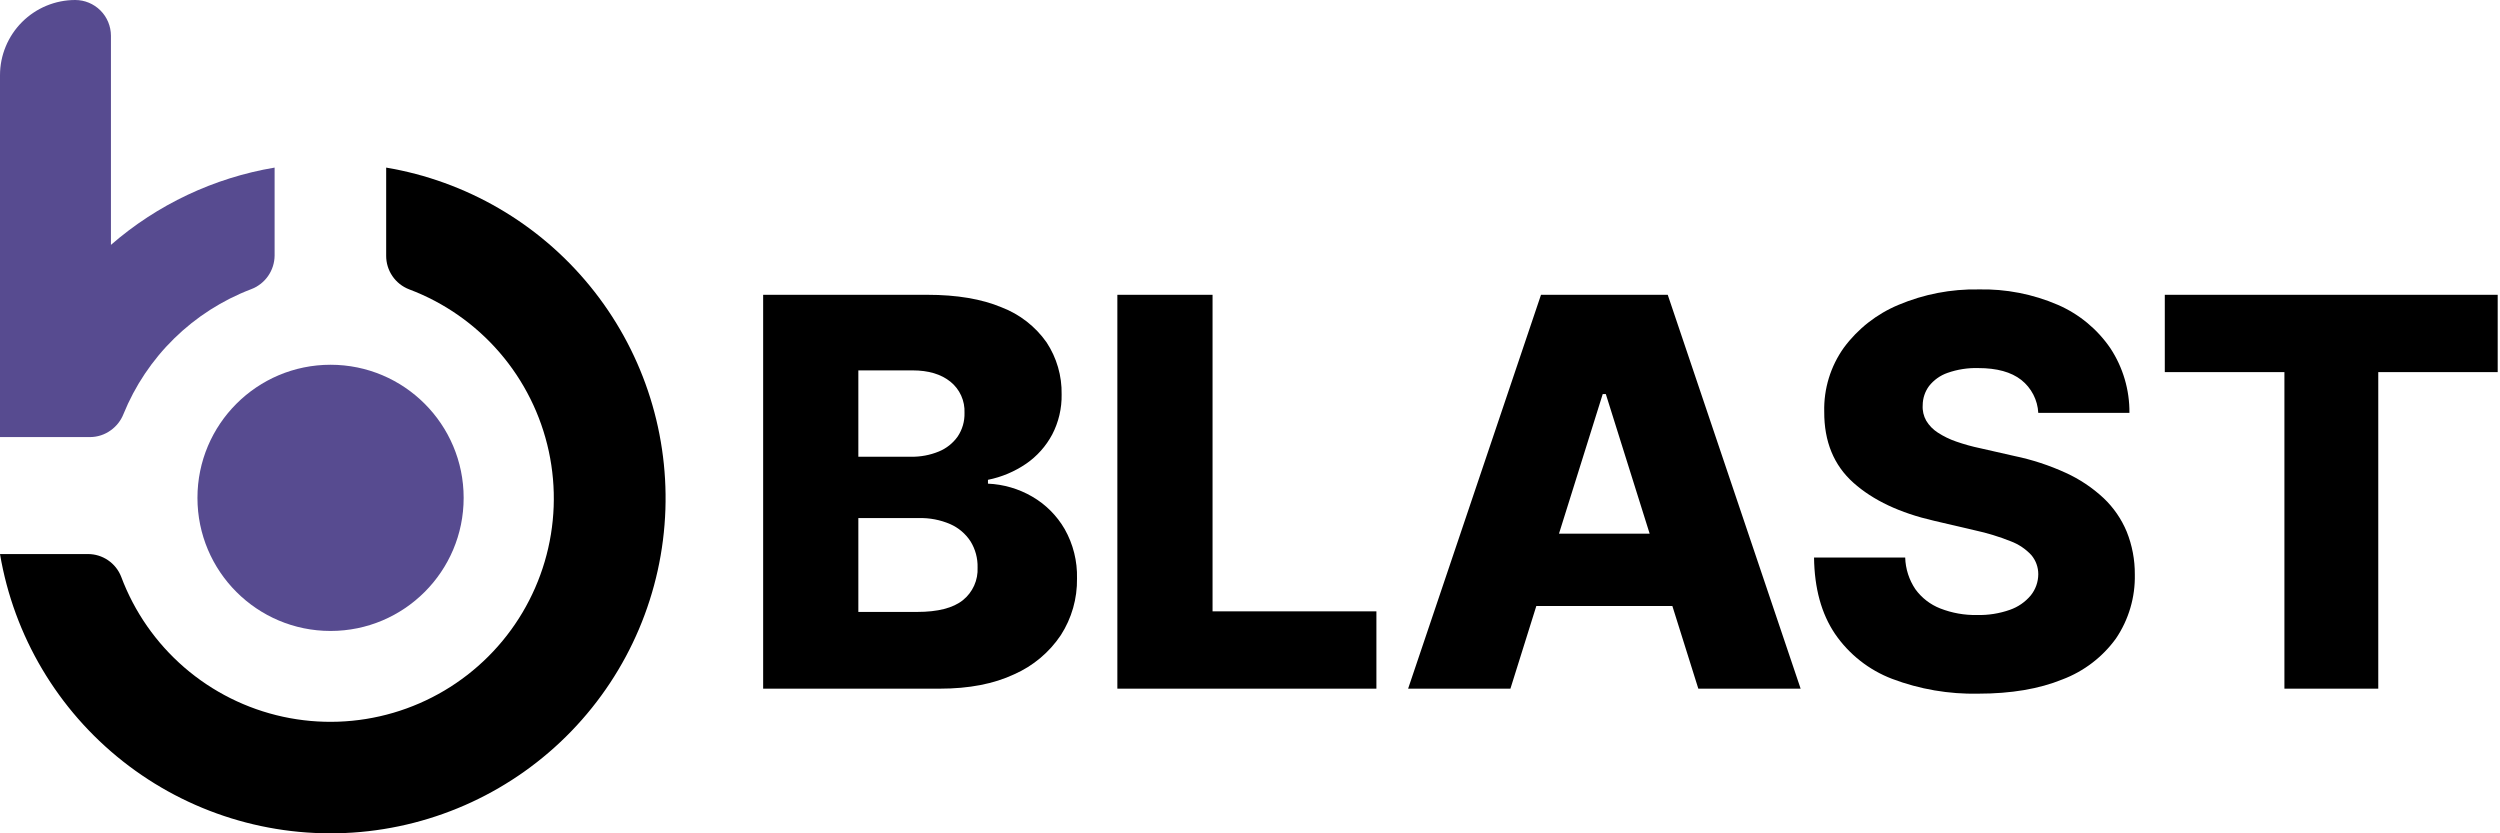
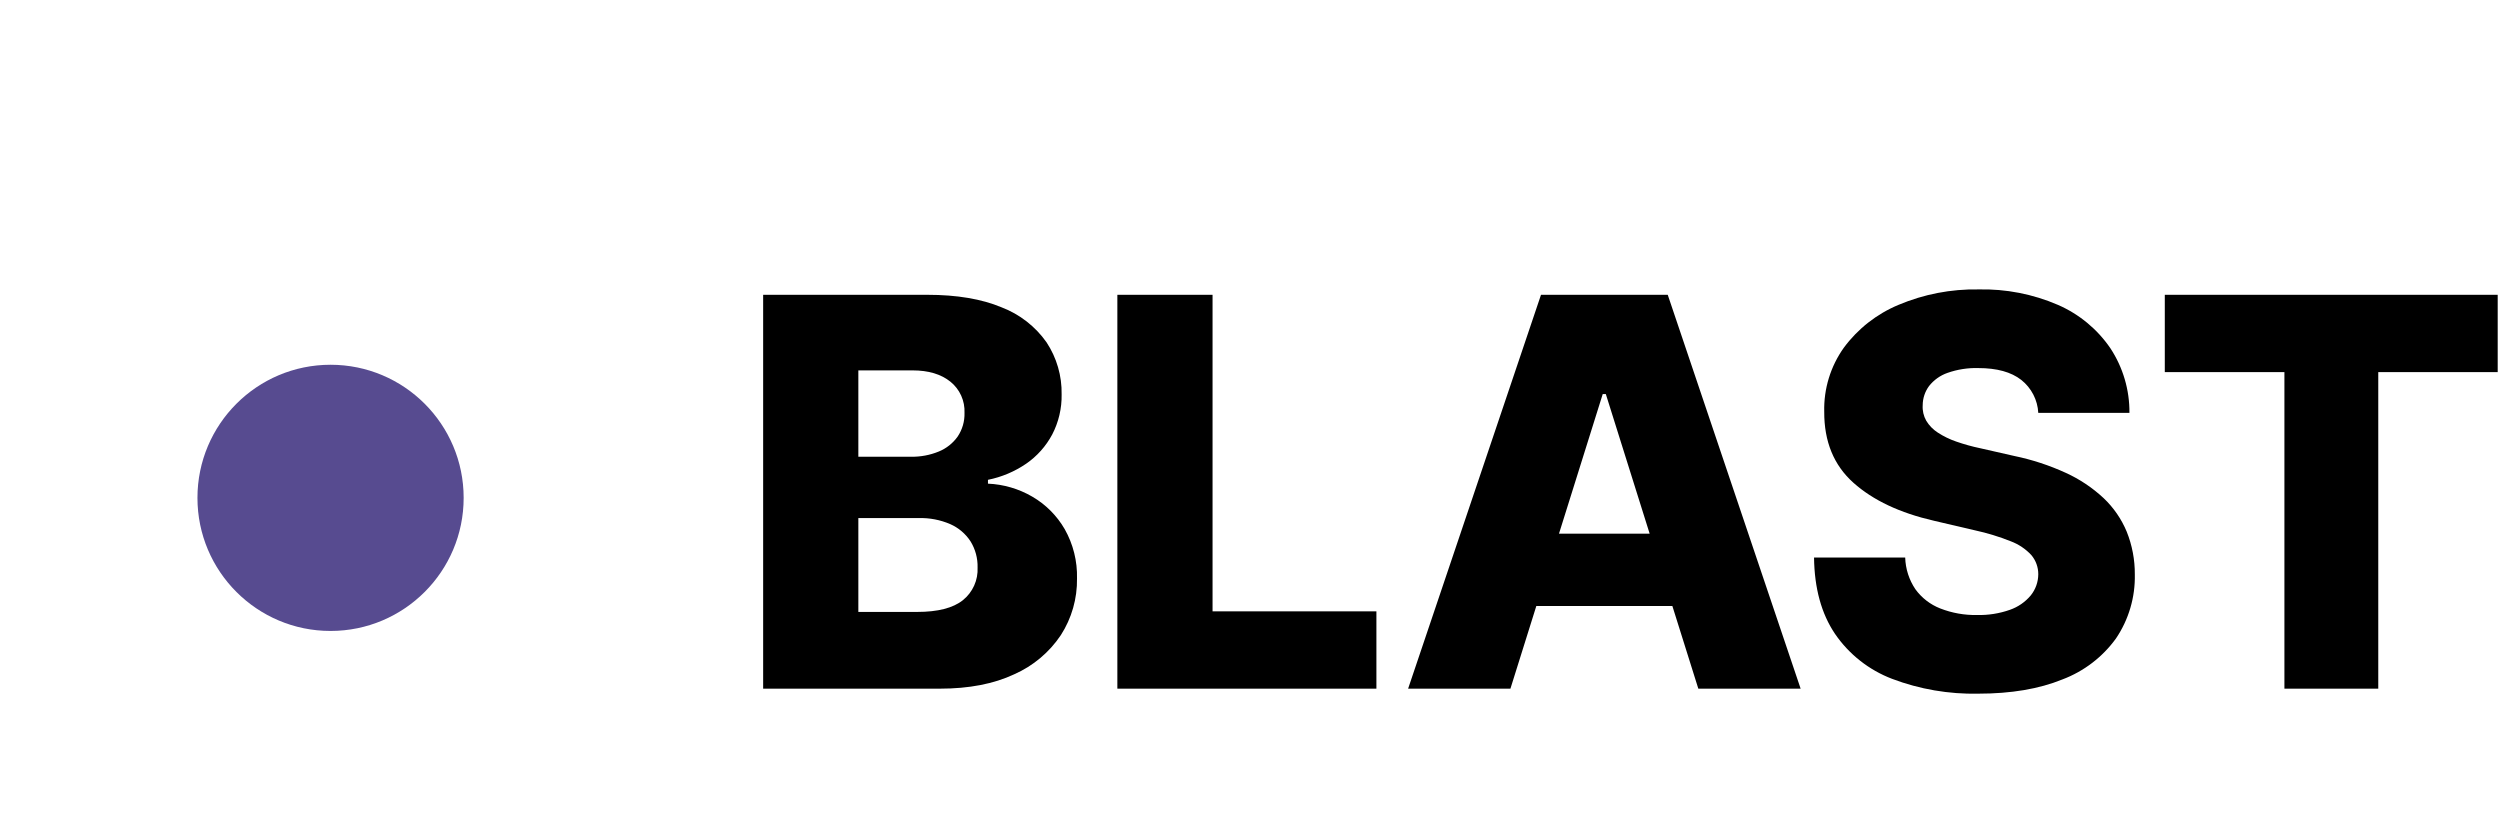
<svg xmlns="http://www.w3.org/2000/svg" width="720" height="240" viewBox="0 0 720 240" fill="none">
  <path d="M219.787 198.335V84.903H267.087C275.579 84.903 282.697 86.103 288.439 88.503C293.666 90.499 298.179 94.009 301.4 98.584C304.336 103.032 305.852 108.266 305.748 113.594C305.82 117.609 304.887 121.579 303.033 125.142C301.246 128.495 298.682 131.373 295.556 133.533C292.233 135.811 288.484 137.393 284.534 138.185V139.293C289.009 139.484 293.37 140.758 297.245 143.004C301.142 145.258 304.38 148.495 306.634 152.391C309.079 156.719 310.303 161.63 310.178 166.599C310.269 172.376 308.65 178.051 305.525 182.91C302.204 187.879 297.536 191.798 292.067 194.208C286.196 196.959 279.069 198.335 270.688 198.335L219.787 198.335ZM247.203 131.539H262.38C265.112 131.588 267.826 131.08 270.355 130.044C272.548 129.153 274.442 127.654 275.811 125.723C277.16 123.712 277.847 121.331 277.777 118.911C277.853 117.203 277.527 115.501 276.824 113.943C276.122 112.384 275.064 111.013 273.734 109.938C271.038 107.76 267.401 106.671 262.822 106.671H247.203V131.539ZM247.203 176.235H264.152C270.096 176.235 274.481 175.109 277.306 172.858C278.706 171.734 279.819 170.295 280.556 168.658C281.292 167.022 281.63 165.234 281.543 163.441C281.612 160.775 280.9 158.147 279.494 155.881C278.072 153.711 276.052 151.999 273.679 150.951C270.832 149.721 267.751 149.125 264.65 149.207H247.203V176.235Z" fill="black" />
  <path d="M321.799 198.335V84.903H349.215V176.069H396.405V198.335L321.799 198.335Z" fill="black" />
  <path d="M435.003 198.335H405.537L443.809 84.903H480.309L518.581 198.335H489.116L462.474 113.483H461.588L435.003 198.335ZM431.071 153.693H492.66V174.519H431.071V153.693Z" fill="black" />
  <path d="M587.024 118.911C586.929 117.071 586.442 115.272 585.597 113.634C584.752 111.996 583.568 110.557 582.123 109.413C579.223 107.141 575.097 106.005 569.743 106.006C566.729 105.919 563.725 106.389 560.881 107.391C558.783 108.122 556.938 109.438 555.564 111.184C554.385 112.781 553.745 114.711 553.737 116.696C553.632 118.259 553.988 119.819 554.762 121.182C555.595 122.556 556.732 123.721 558.085 124.588C559.735 125.661 561.512 126.527 563.374 127.164C565.656 127.962 567.987 128.609 570.353 129.102L580.101 131.318C585.226 132.376 590.215 134.011 594.972 136.192C598.958 138.01 602.623 140.461 605.828 143.448C608.708 146.174 610.983 149.476 612.502 153.139C614.065 157.049 614.855 161.225 614.828 165.436C614.971 171.997 613.074 178.441 609.4 183.88C605.526 189.239 600.162 193.342 593.975 195.677C587.274 198.409 579.196 199.775 569.743 199.775C561.276 199.956 552.852 198.509 544.931 195.51C538.255 192.967 532.516 188.445 528.481 182.55C524.566 176.754 522.554 169.424 522.443 160.562H548.696C548.789 163.825 549.807 166.994 551.632 169.701C553.443 172.196 555.933 174.119 558.805 175.239C562.183 176.556 565.786 177.196 569.411 177.123C572.623 177.202 575.823 176.695 578.854 175.627C581.197 174.812 583.274 173.376 584.865 171.473C586.252 169.744 587.013 167.597 587.024 165.381C587.033 163.365 586.326 161.412 585.03 159.869C583.383 158.094 581.345 156.729 579.077 155.881C575.763 154.558 572.345 153.511 568.858 152.753L557.004 149.983C547.182 147.731 539.447 144.085 533.798 139.045C528.148 134.004 525.342 127.182 525.379 118.579C525.213 111.981 527.196 105.508 531.028 100.135C535.073 94.663 540.529 90.394 546.813 87.784C554.083 84.722 561.912 83.213 569.799 83.353C577.665 83.169 585.479 84.69 592.702 87.811C598.807 90.472 604.038 94.801 607.794 100.301C611.426 105.824 613.335 112.301 613.277 118.911H587.024Z" fill="black" />
  <path d="M623.461 107.169V84.903H719.335V107.169H684.94V198.335H657.912V107.169H623.461Z" fill="black" />
-   <path d="M191.637 146.694C190.84 170.605 181.192 193.368 164.563 210.568C147.934 227.768 125.51 238.18 101.639 239.783C77.769 241.387 54.154 234.068 35.374 219.246C16.594 204.425 3.988 183.157 0 159.567H25.303C27.376 159.56 29.403 160.18 31.116 161.348C32.83 162.515 34.149 164.174 34.901 166.106C38.675 176.187 44.919 185.16 53.059 192.203C61.2 199.246 70.977 204.135 81.496 206.42C92.015 208.706 102.939 208.316 113.269 205.286C123.598 202.257 133.002 196.684 140.62 189.078C148.237 181.473 153.825 172.077 156.871 161.753C159.918 151.429 160.325 140.505 158.056 129.982C155.787 119.46 150.914 109.675 143.884 101.523C136.854 93.371 127.891 87.114 117.816 83.323C115.862 82.568 114.184 81.236 113.006 79.504C111.827 77.773 111.203 75.724 111.217 73.629V48.266C134.265 52.159 155.118 64.281 169.907 82.382C184.696 100.482 192.417 123.333 191.637 146.694V146.694Z" fill="black" />
  <path d="M95.199 181.715C116.37 181.715 133.532 164.553 133.532 143.383C133.532 122.212 116.37 105.05 95.199 105.05C74.029 105.05 56.867 122.212 56.867 143.383C56.867 164.553 74.029 181.715 95.199 181.715Z" fill="#574B90" />
-   <path d="M0 125.866V21.668C0.003 15.922 2.287 10.413 6.35 6.35C10.413 2.287 15.922 0.003 21.668 0C24.39 0.006 27 1.09 28.927 3.014C30.853 4.939 31.94 7.547 31.95 10.27V70.522C45.313 58.904 61.625 51.202 79.088 48.266V73.593C79.072 75.713 78.411 77.778 77.194 79.513C75.977 81.249 74.261 82.574 72.273 83.311C64.007 86.467 56.479 91.291 50.159 97.484C43.838 103.676 38.861 111.104 35.537 119.304C34.799 121.147 33.55 122.741 31.938 123.899C30.198 125.178 28.098 125.871 25.939 125.878L0 125.866Z" fill="#574B90" />
</svg>